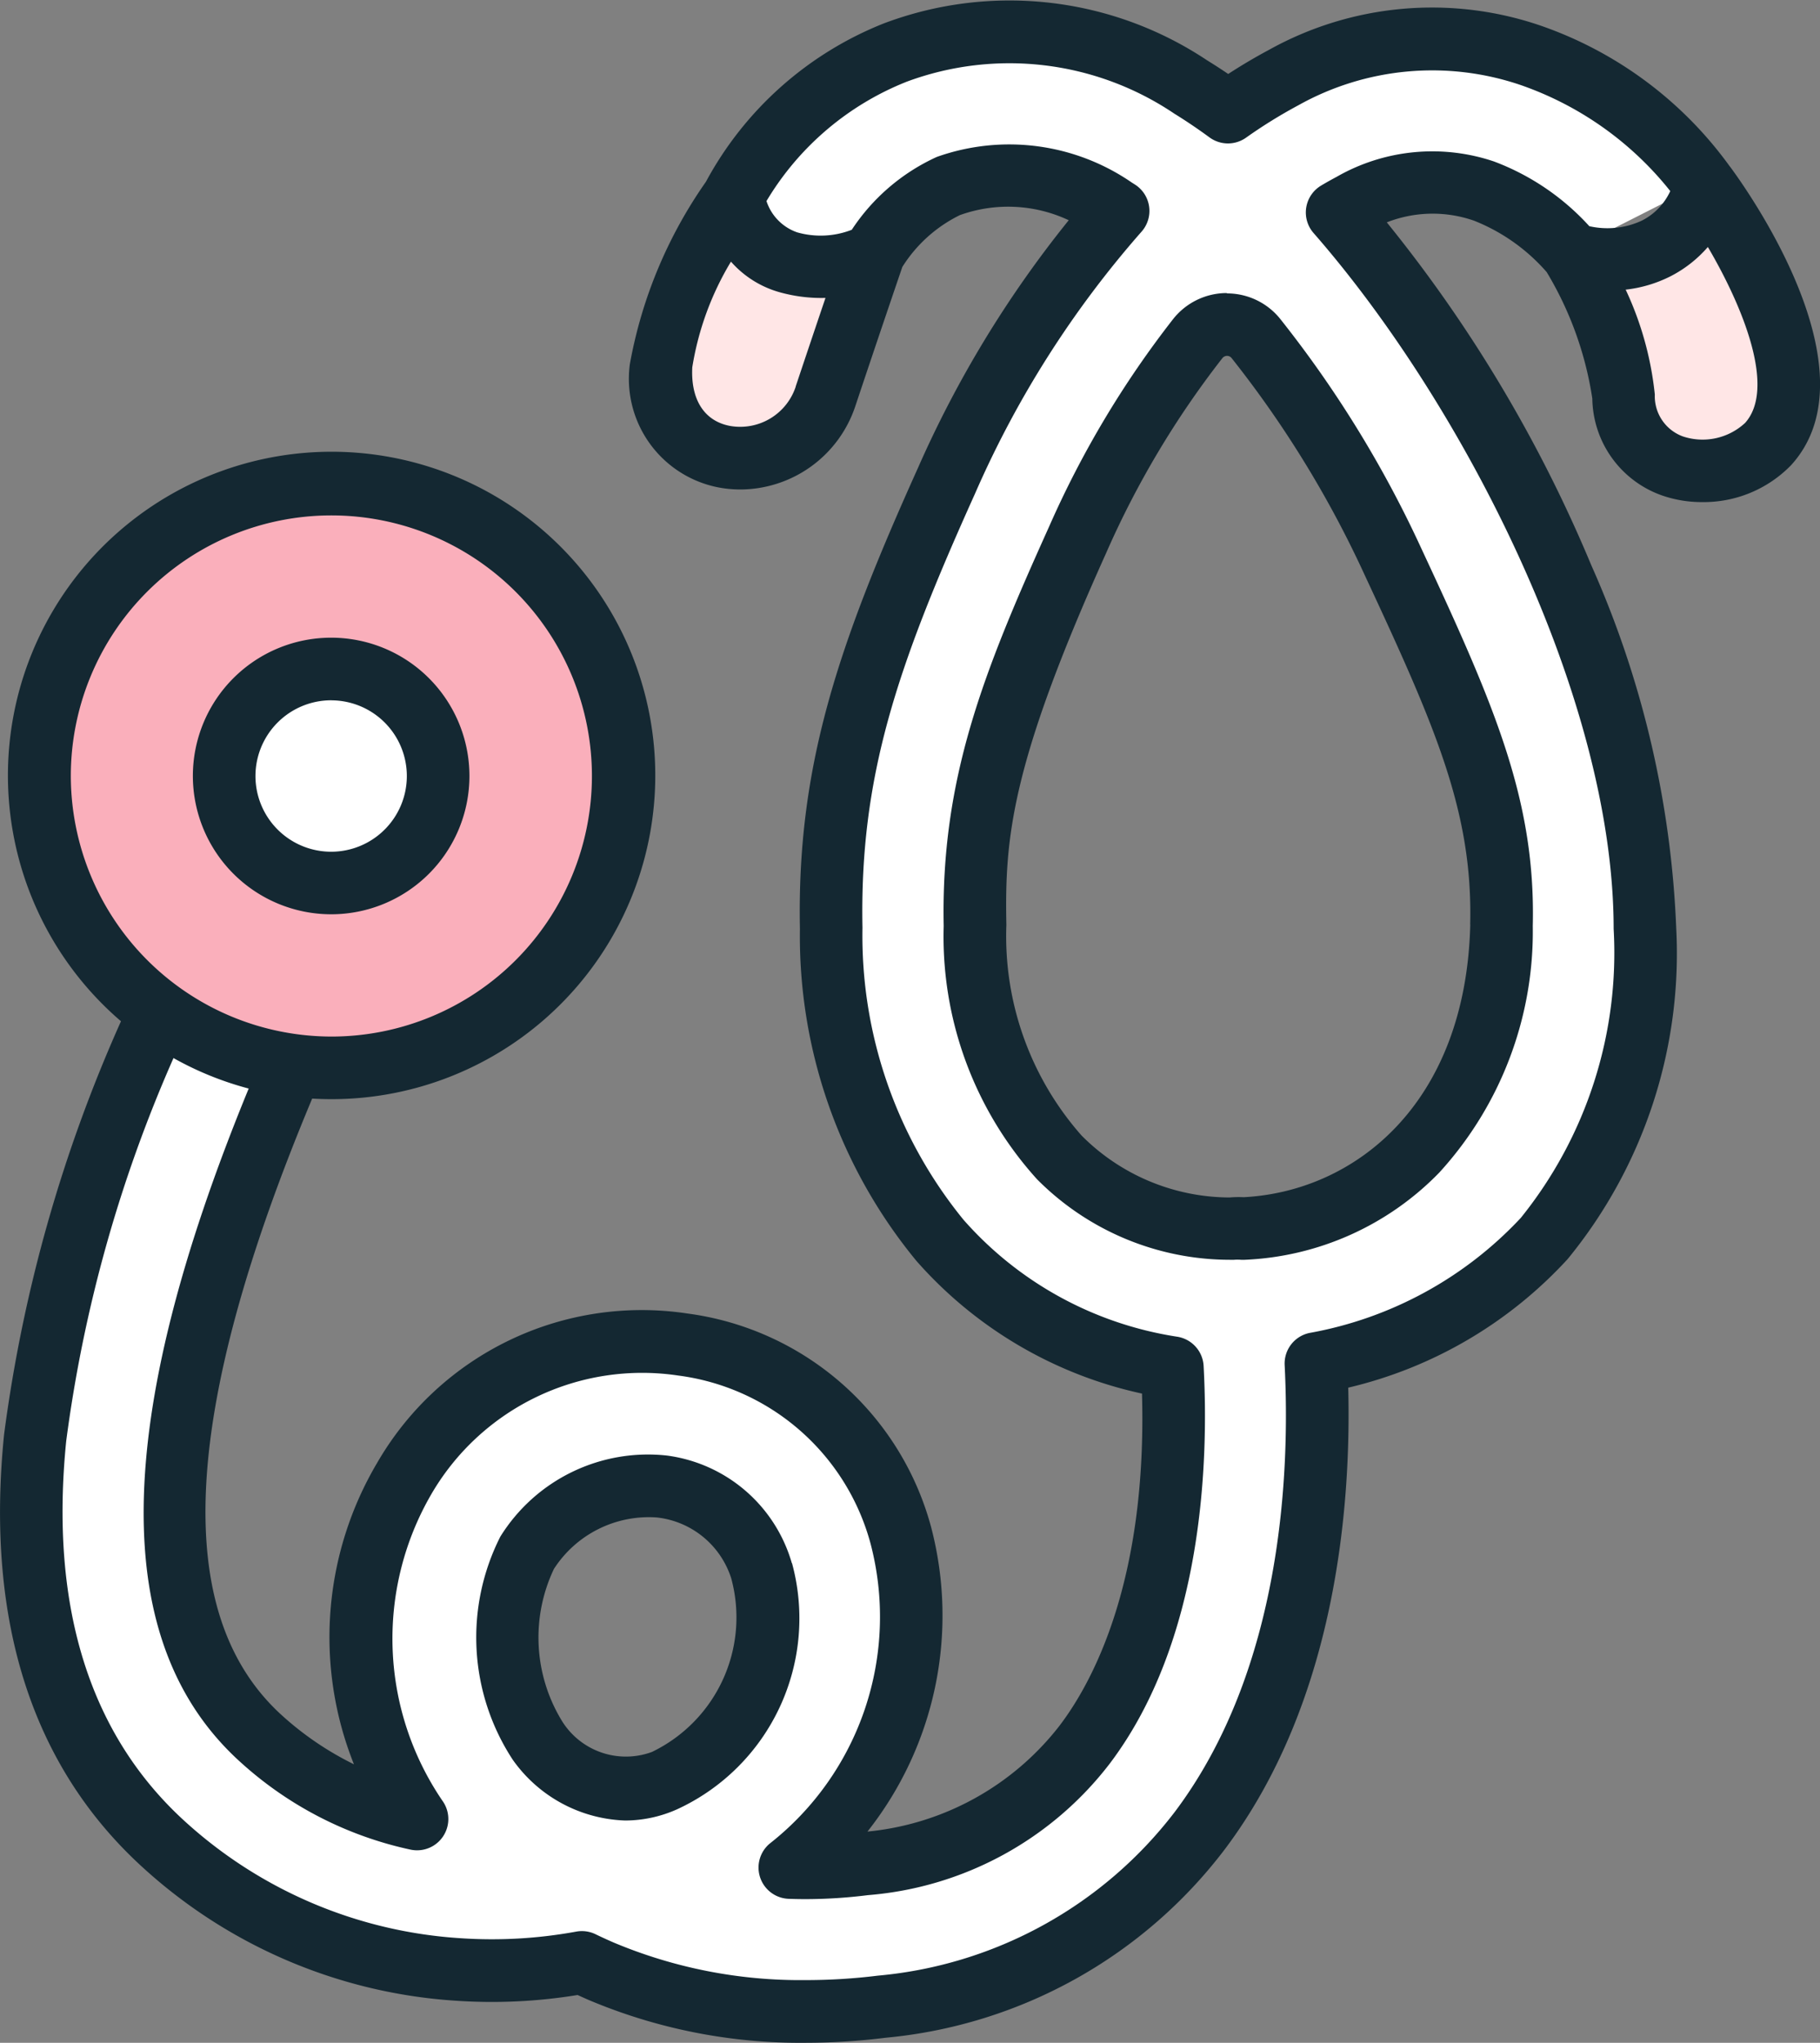
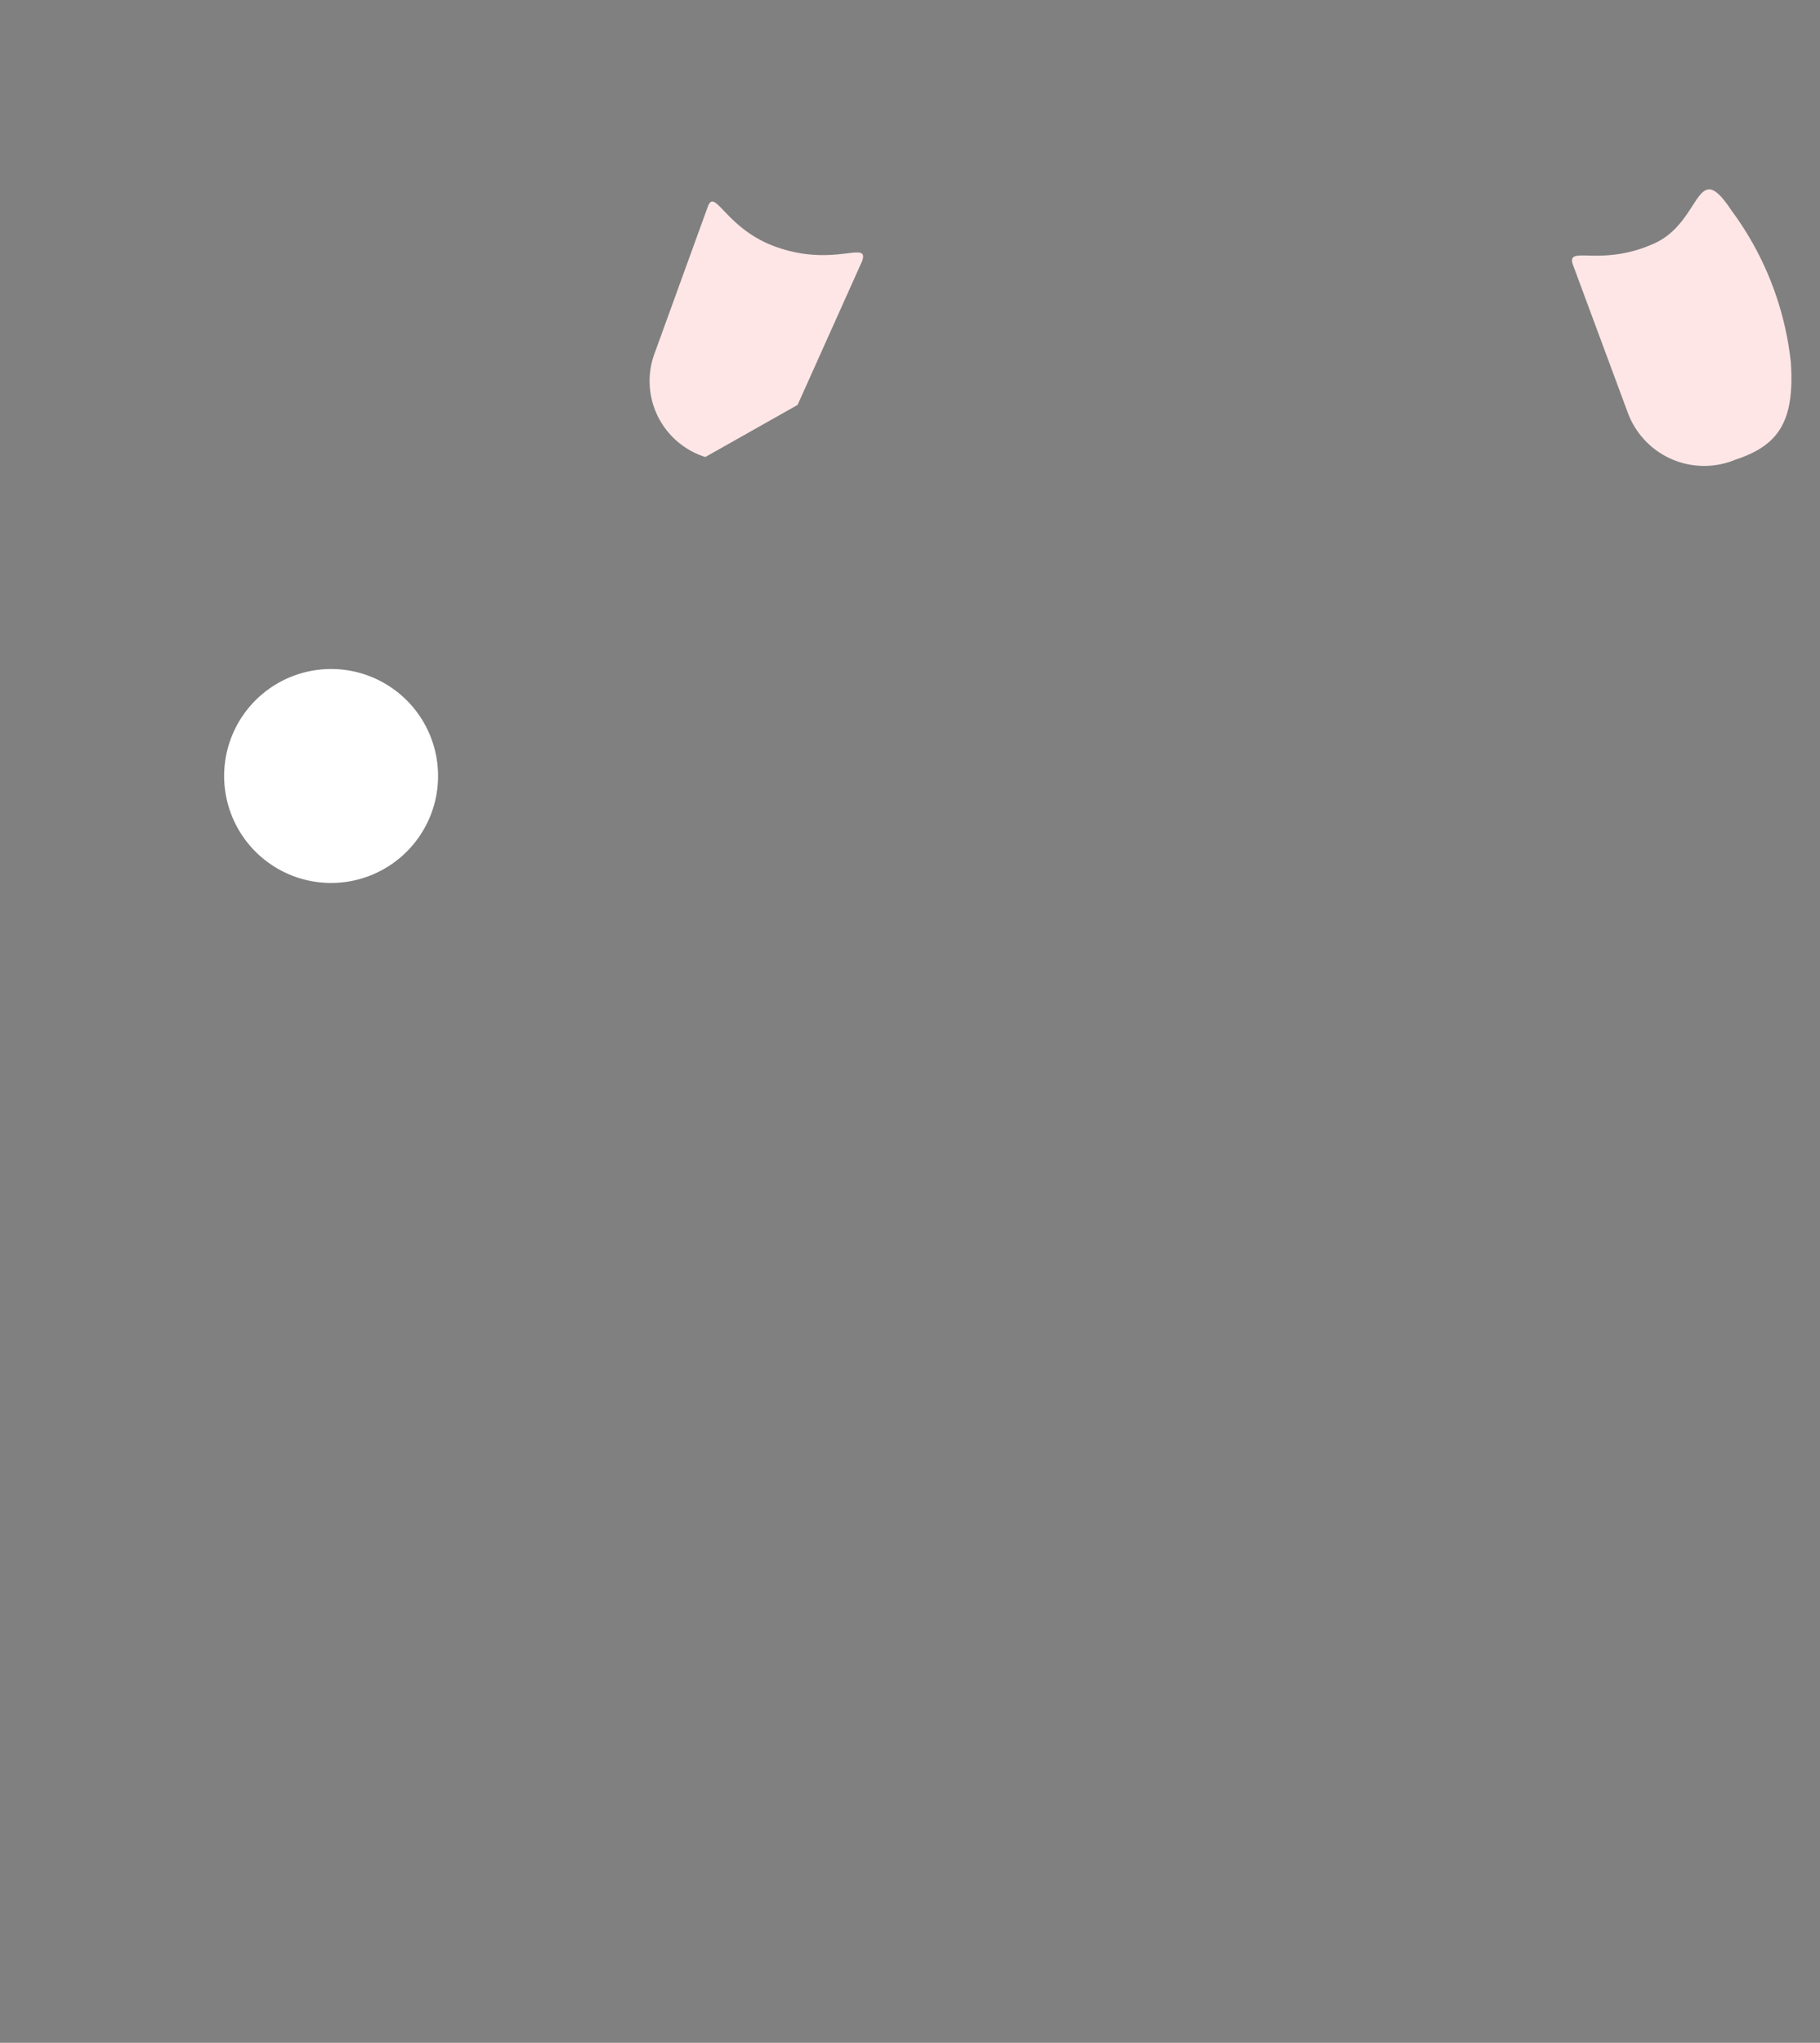
<svg xmlns="http://www.w3.org/2000/svg" id="グループ_1298" data-name="グループ 1298" width="41.143" height="46.174" viewBox="0 0 41.143 46.174">
  <rect x="0" y="0" width="41.143" height="46.174" fill="#808080" stroke="none" />
  <defs>
    <clipPath id="clip-path">
      <rect id="長方形_782" data-name="長方形 782" width="41.143" height="46.174" fill="none" />
    </clipPath>
  </defs>
  <g id="グループ_1281" data-name="グループ 1281" clip-path="url(#clip-path)">
-     <path id="パス_854" data-name="パス 854" d="M21.807,112.686a6.6,6.6,0,1,1-6.6-6.6,6.6,6.6,0,0,1,6.6,6.6" transform="translate(-7.725 -95.146)" fill="#faafbb" />
    <path id="パス_855" data-name="パス 855" d="M53.961,149.02a2.418,2.418,0,1,1-2.418-2.418,2.418,2.418,0,0,1,2.418,2.418" transform="translate(-44.058 -131.48)" fill="#fff" />
-     <path id="パス_856" data-name="パス 856" d="M44.6,10.326a7.8,7.8,0,0,0-3.855-2.917,6.887,6.887,0,0,0-5.577.507,11.752,11.752,0,0,0-1.258.779q-.418-.306-.841-.567a7.36,7.36,0,0,0-6.677-.78c-1.6.633-2.849,2.519-3.449,3.965l3.1.348a3.075,3.075,0,0,1,1.542-1.294,4.2,4.2,0,0,1,3.778.525l.06.037a23.532,23.532,0,0,0-3.879,6.1c-1.727,3.83-2.676,6.493-2.605,10.115.121,6.169,3.867,9.335,7.71,9.932.107,1.994.014,5.884-1.978,8.522a6.984,6.984,0,0,1-4.994,2.7A10.477,10.477,0,0,1,24,48.375a7.256,7.256,0,0,0,2.514-7.5,5.9,5.9,0,0,0-4.929-4.325,6.211,6.211,0,0,0-6.3,3.037,7.207,7.207,0,0,0,.292,7.689,7.667,7.667,0,0,1-3.5-1.8c-2.8-2.514-2.624-7.391.546-14.909L9.63,29.308a33.181,33.181,0,0,0-2.682,9.351c-.4,4.006.592,7.114,2.959,9.238a10.9,10.9,0,0,0,6.606,2.784,11.293,11.293,0,0,0,2.8-.159q.214.1.435.2a11.649,11.649,0,0,0,4.616.908,13.876,13.876,0,0,0,1.723-.109,10.2,10.2,0,0,0,7.192-3.979c2.58-3.428,2.752-8.093,2.627-10.562,3.842-.825,7.3-4.164,7.437-9.828.076-3.2-.952-5.8-2.751-9.654a26.615,26.615,0,0,0-4.207-6.537q.158-.093.316-.178a3.67,3.67,0,0,1,3-.3,4.674,4.674,0,0,1,1.961,1.334ZM21.178,46.413a7.017,7.017,0,0,1-1.379.637,5.724,5.724,0,0,1-1.5-1.541,3.939,3.939,0,0,1-.234-4.245,3,3,0,0,1,2.589-1.535,3.1,3.1,0,0,1,.455.034,2.663,2.663,0,0,1,2.258,1.908,4.144,4.144,0,0,1-2.192,4.742M37.645,18.868c1.6,3.425,2.512,5.484,2.447,8.2-.109,4.578-3.052,6.732-5.835,6.855a1.613,1.613,0,0,0-.282.005,5.443,5.443,0,0,1-3.881-1.612,7.49,7.49,0,0,1-1.906-5.242c-.061-3.11.806-5.361,2.319-8.717a21.385,21.385,0,0,1,2.717-4.547.846.846,0,0,1,1.316-.008,24.54,24.54,0,0,1,3.1,5.06" transform="translate(-6.153 -6.162)" fill="#fff" />
-     <path id="パス_857" data-name="パス 857" d="M143.738,49.9l-.068-.023a1.8,1.8,0,0,1-1.068-2.351l1.188-3.274c.161-.471.4.494,1.551.9,1.311.466,2.1-.159,1.944.313l-1.462,3.258a1.589,1.589,0,0,1-2.085,1.174" transform="translate(-127.793 -39.57)" fill="#ffe6e6" />
+     <path id="パス_857" data-name="パス 857" d="M143.738,49.9l-.068-.023a1.8,1.8,0,0,1-1.068-2.351l1.188-3.274c.161-.471.4.494,1.551.9,1.311.466,2.1-.159,1.944.313l-1.462,3.258" transform="translate(-127.793 -39.57)" fill="#ffe6e6" />
    <path id="パス_858" data-name="パス 858" d="M348.154,47.629l.094-.032c.942-.324,1.286-.875,1.2-2.181a7.034,7.034,0,0,0-1.342-3.433c-.814-1.232-.659.256-1.748.746-1.226.552-2,.015-1.834.486l1.237,3.335a1.84,1.84,0,0,0,2.4,1.079" transform="translate(-308.964 -37.225)" fill="#ffe6e6" />
-     <path id="パス_859" data-name="パス 859" d="M7.485,20.666A3.126,3.126,0,1,0,4.359,17.54a3.129,3.129,0,0,0,3.126,3.126m0-4.836A1.711,1.711,0,1,1,5.774,17.54a1.713,1.713,0,0,1,1.711-1.711M17.9,35.336A3.4,3.4,0,0,0,15.071,32.9a3.93,3.93,0,0,0-3.762,1.834,5.042,5.042,0,0,0,.281,5.042,3.241,3.241,0,0,0,2.544,1.374,2.886,2.886,0,0,0,1.179-.257,4.751,4.751,0,0,0,2.59-5.561M14.737,39.6a1.7,1.7,0,0,1-2.028-.69,3.616,3.616,0,0,1-.188-3.447A2.553,2.553,0,0,1,14.847,34.3a1.991,1.991,0,0,1,1.684,1.382A3.375,3.375,0,0,1,14.737,39.6m13-32.976h-.006a1.548,1.548,0,0,0-1.209.584,22.043,22.043,0,0,0-2.809,4.7c-1.481,3.285-2.447,5.687-2.381,9.022a8.176,8.176,0,0,0,2.109,5.724,6.147,6.147,0,0,0,4.381,1.822h0a.7.7,0,0,0,.073,0,.931.931,0,0,1,.159,0,.775.775,0,0,0,.08,0,6.516,6.516,0,0,0,4.4-1.97,8.075,8.075,0,0,0,2.115-5.575c.068-2.839-.863-4.98-2.513-8.52a25.416,25.416,0,0,0-3.2-5.207,1.542,1.542,0,0,0-1.2-.572m5.5,14.265c-.1,4.087-2.638,6.037-5.124,6.164a2.338,2.338,0,0,0-.316.006,4.739,4.739,0,0,1-3.347-1.4,6.806,6.806,0,0,1-1.7-4.758c-.039-1.972.1-3.623,2.257-8.412a20.633,20.633,0,0,1,2.625-4.4.136.136,0,0,1,.109-.053h0a.131.131,0,0,1,.1.049,23.982,23.982,0,0,1,3.013,4.913c1.606,3.444,2.442,5.359,2.381,7.888M39.106,3.766A8.833,8.833,0,0,0,34.82.577a7.578,7.578,0,0,0-6.138.552c-.307.164-.614.345-.918.543-.159-.108-.319-.211-.478-.309A8.051,8.051,0,0,0,19.979.529a7.863,7.863,0,0,0-4.022,3.58,10.379,10.379,0,0,0-1.719,4.119,2.5,2.5,0,0,0,2,2.789,2.677,2.677,0,0,0,.5.047,2.749,2.749,0,0,0,2.594-1.876c.494-1.48.958-2.84,1.065-3.154a3.2,3.2,0,0,1,1.3-1.171,3.221,3.221,0,0,1,2.462.115,24.872,24.872,0,0,0-3.409,5.6c-1.825,4.049-2.739,6.772-2.668,10.419A11.546,11.546,0,0,0,20.715,28.5a9.465,9.465,0,0,0,5.1,3c.118,4.214-1.1,6.5-1.859,7.5a6.252,6.252,0,0,1-4.347,2.4,7.877,7.877,0,0,0,1.442-6.87A6.6,6.6,0,0,0,15.54,29.69a6.908,6.908,0,0,0-7.013,3.372A7.738,7.738,0,0,0,8,39.879a7.018,7.018,0,0,1-1.608-1.088c-2.533-2.272-2.315-6.84.664-13.959.141.008.283.013.427.013a7.317,7.317,0,1,0-4.749-1.761A33.486,33.486,0,0,0,.091,32.426c-.427,4.244.646,7.552,3.191,9.835a11.6,11.6,0,0,0,7.03,2.963,12.007,12.007,0,0,0,2.744-.13c.085.039.17.077.255.114a12.288,12.288,0,0,0,4.9.966,14.649,14.649,0,0,0,1.811-.114A10.884,10.884,0,0,0,27.687,41.8c2.517-3.345,2.859-7.761,2.79-10.434a9.764,9.764,0,0,0,4.959-2.905,10.9,10.9,0,0,0,2.456-7.476,22.33,22.33,0,0,0-1.919-8.206,31.653,31.653,0,0,0-4.624-7.753,2.835,2.835,0,0,1,1.971-.038,4.258,4.258,0,0,1,1.644,1.163A7.8,7.8,0,0,1,35.995,9.01a2.357,2.357,0,0,0,1.579,2.19,2.727,2.727,0,0,0,.9.149,2.755,2.755,0,0,0,2.015-.835c1.945-2.135-1.033-6.279-1.382-6.749M17.987,8.74a1.322,1.322,0,0,1-1.487.887c-.579-.11-.889-.593-.851-1.326a6.663,6.663,0,0,1,.874-2.387,2.287,2.287,0,0,0,1.131.7,3.5,3.5,0,0,0,1.006.12c-.191.563-.428,1.268-.673,2M1.6,17.54a5.89,5.89,0,1,1,5.89,5.89A5.9,5.9,0,0,1,1.6,17.54M35.923,5.108a5.545,5.545,0,0,0-2.148-1.457A4.352,4.352,0,0,0,30.21,4c-.115.061-.231.126-.343.193a.707.707,0,0,0-.173,1.075c3.371,3.855,6.783,10.494,6.783,15.725a9.546,9.546,0,0,1-2.1,6.537,8.618,8.618,0,0,1-4.779,2.6.707.707,0,0,0-.558.727c.121,2.378-.041,6.854-2.485,10.1a9.52,9.52,0,0,1-6.715,3.7,13.2,13.2,0,0,1-1.635.1,10.883,10.883,0,0,1-4.336-.85c-.136-.059-.273-.122-.406-.186a.708.708,0,0,0-.437-.06,10.576,10.576,0,0,1-2.621.149,10.2,10.2,0,0,1-6.181-2.6c-2.19-1.964-3.107-4.871-2.728-8.64a31.6,31.6,0,0,1,2.425-8.654,7.254,7.254,0,0,0,1.7.689C2.513,32.169,2.456,37.158,5.45,39.844a8.316,8.316,0,0,0,3.825,1.963.707.707,0,0,0,.744-1.077,6.505,6.505,0,0,1-.28-6.938,5.514,5.514,0,0,1,5.593-2.7,5.193,5.193,0,0,1,4.347,3.8A6.516,6.516,0,0,1,17.4,41.671a.707.707,0,0,0,.428,1.249q.188.007.378.007a11.357,11.357,0,0,0,1.412-.09,7.657,7.657,0,0,0,5.47-2.976c2.115-2.8,2.236-6.832,2.12-8.986a.707.707,0,0,0-.6-.661,8.06,8.06,0,0,1-4.828-2.643,10.159,10.159,0,0,1-2.284-6.6c-.066-3.4.767-5.871,2.543-9.81A22.712,22.712,0,0,1,25.8,5.242a.707.707,0,0,0-.151-1.075l-.062-.039a4.885,4.885,0,0,0-4.41-.581,4.56,4.56,0,0,0-1.923,1.647,1.941,1.941,0,0,1-1.234.058,1.115,1.115,0,0,1-.694-.707,6.466,6.466,0,0,1,3.175-2.7,6.67,6.67,0,0,1,6.045.724c.264.163.531.343.794.536a.707.707,0,0,0,.827.007,11.119,11.119,0,0,1,1.182-.732,6.2,6.2,0,0,1,5.017-.461,7.433,7.433,0,0,1,3.391,2.4,1.4,1.4,0,0,1-.643.668,1.848,1.848,0,0,1-1.19.125m3.519,4.453a1.412,1.412,0,0,1-1.4.3.966.966,0,0,1-.635-.947,7.36,7.36,0,0,0-.659-2.371,2.979,2.979,0,0,0,1.01-.3,2.815,2.815,0,0,0,.848-.664c.787,1.339,1.552,3.2.836,3.983" transform="translate(0.001 0)" fill="#142832" />
  </g>
</svg>